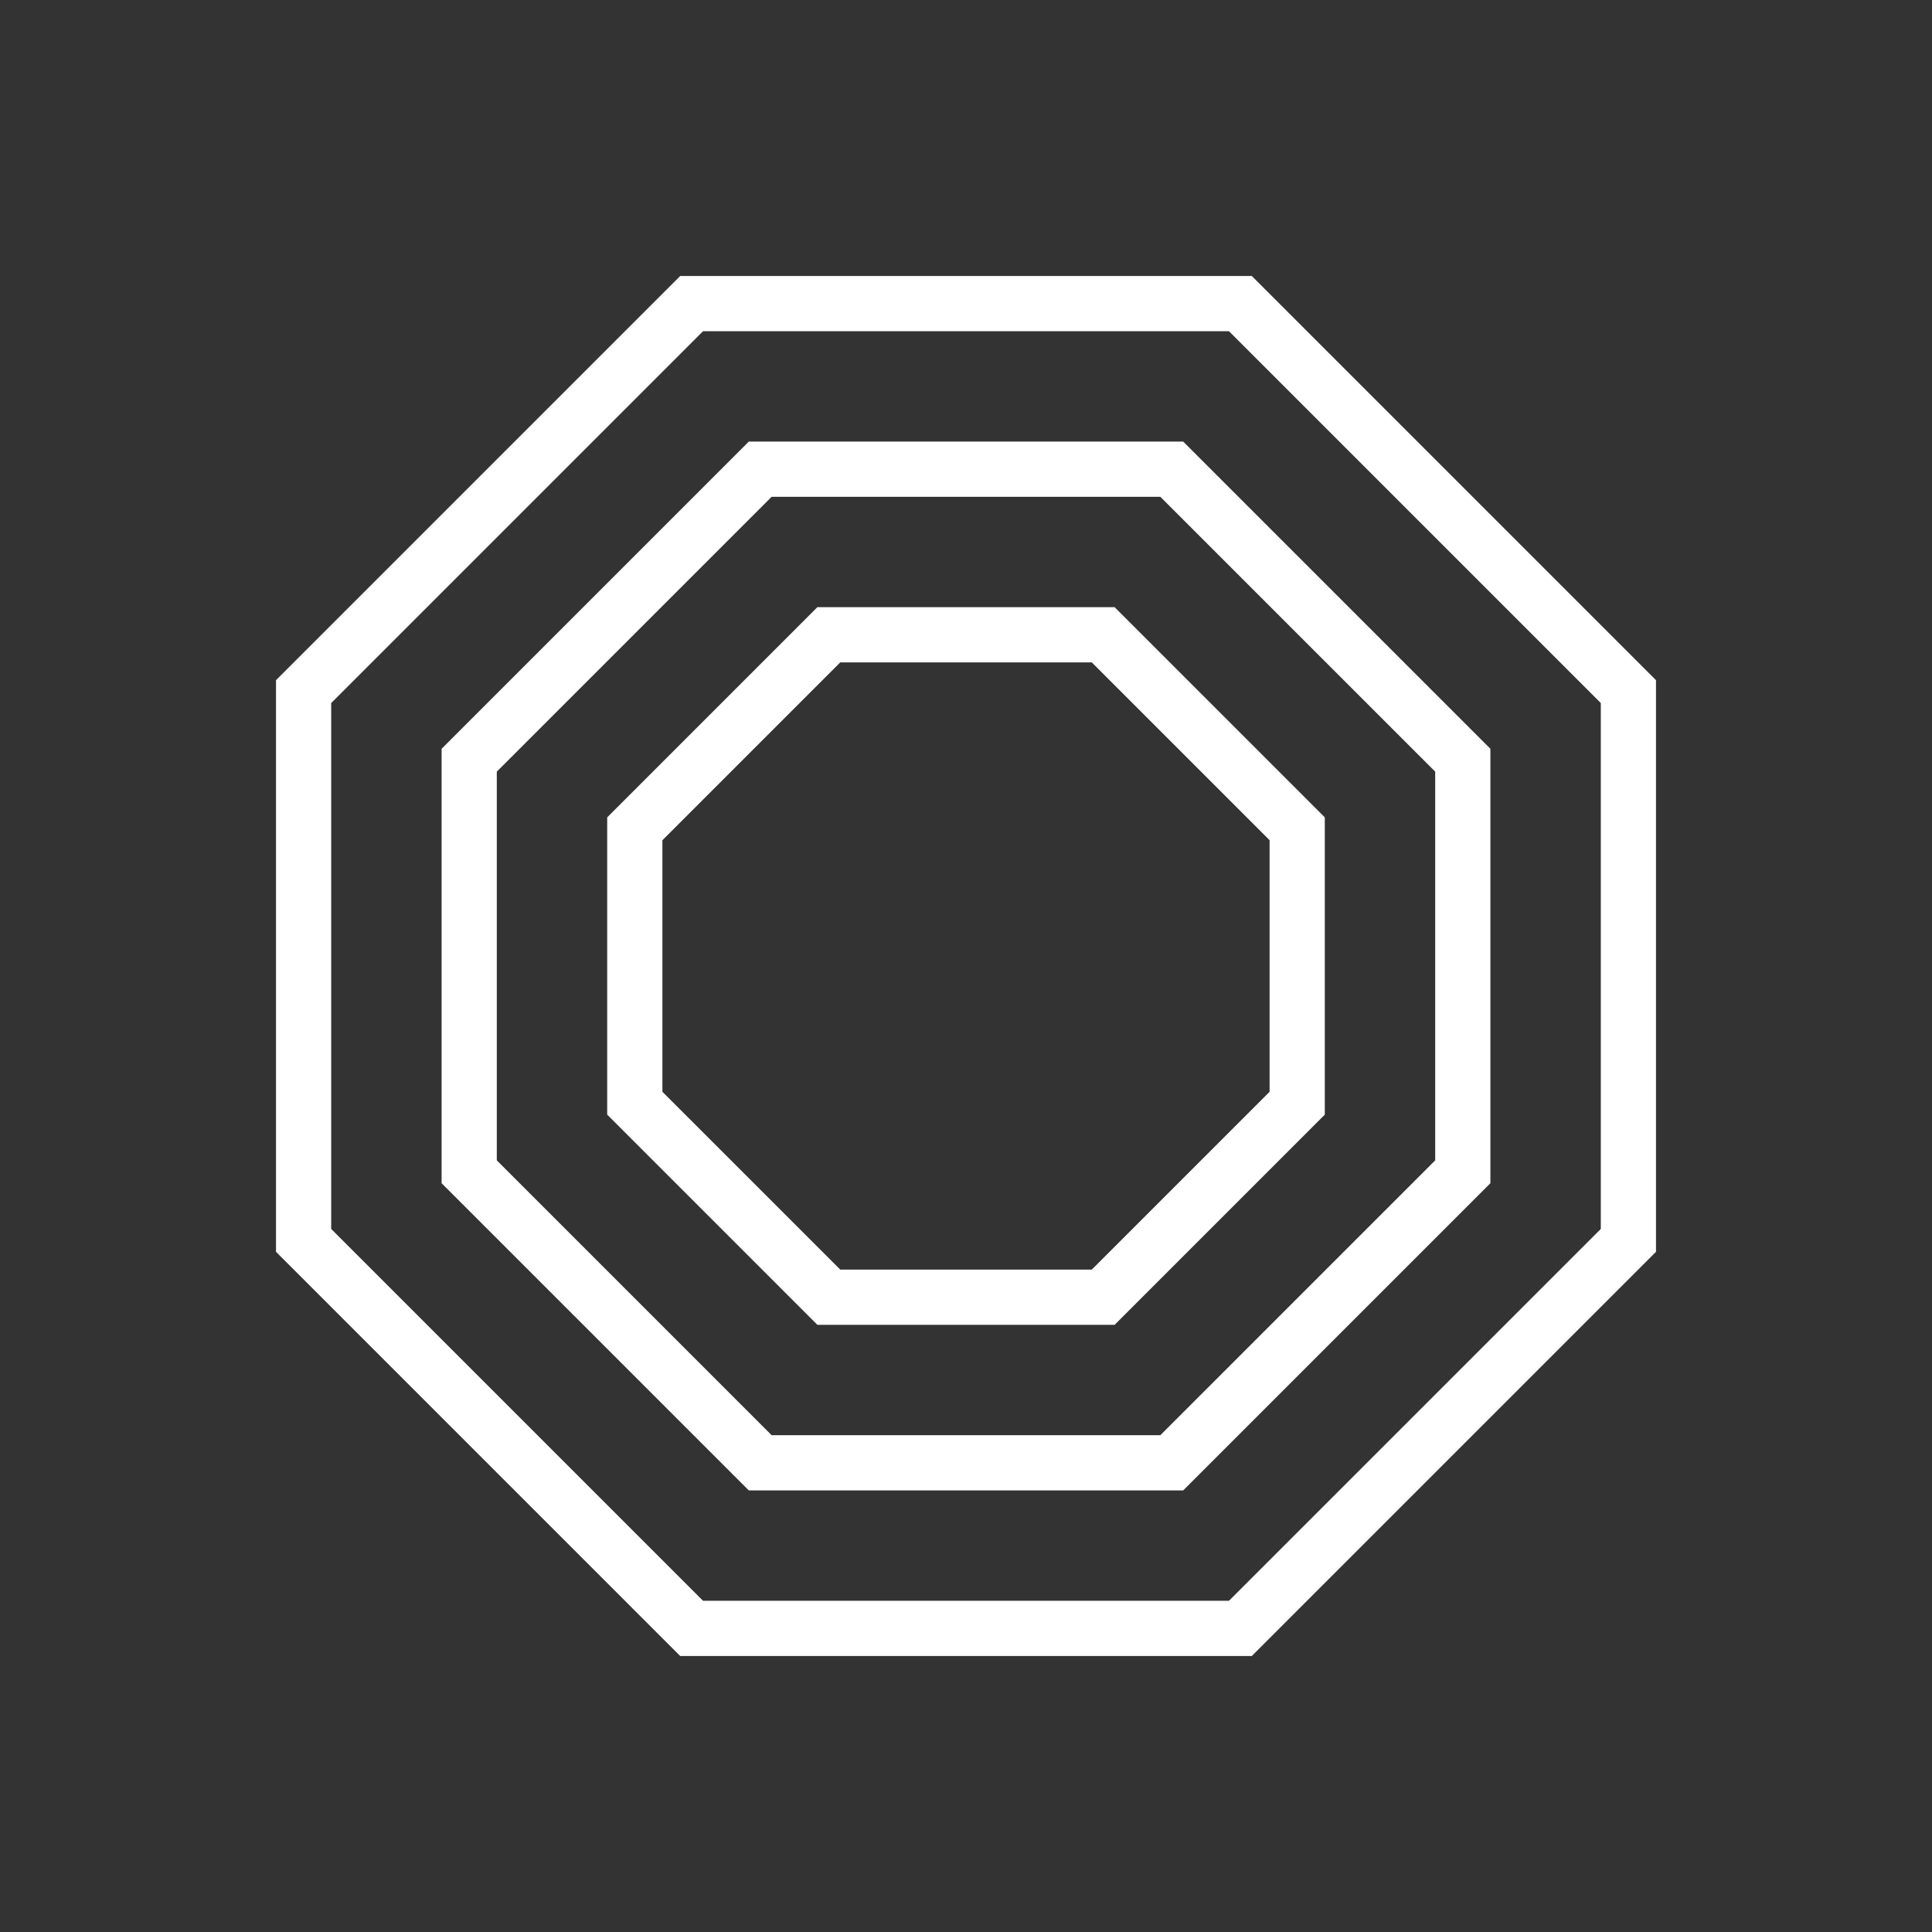
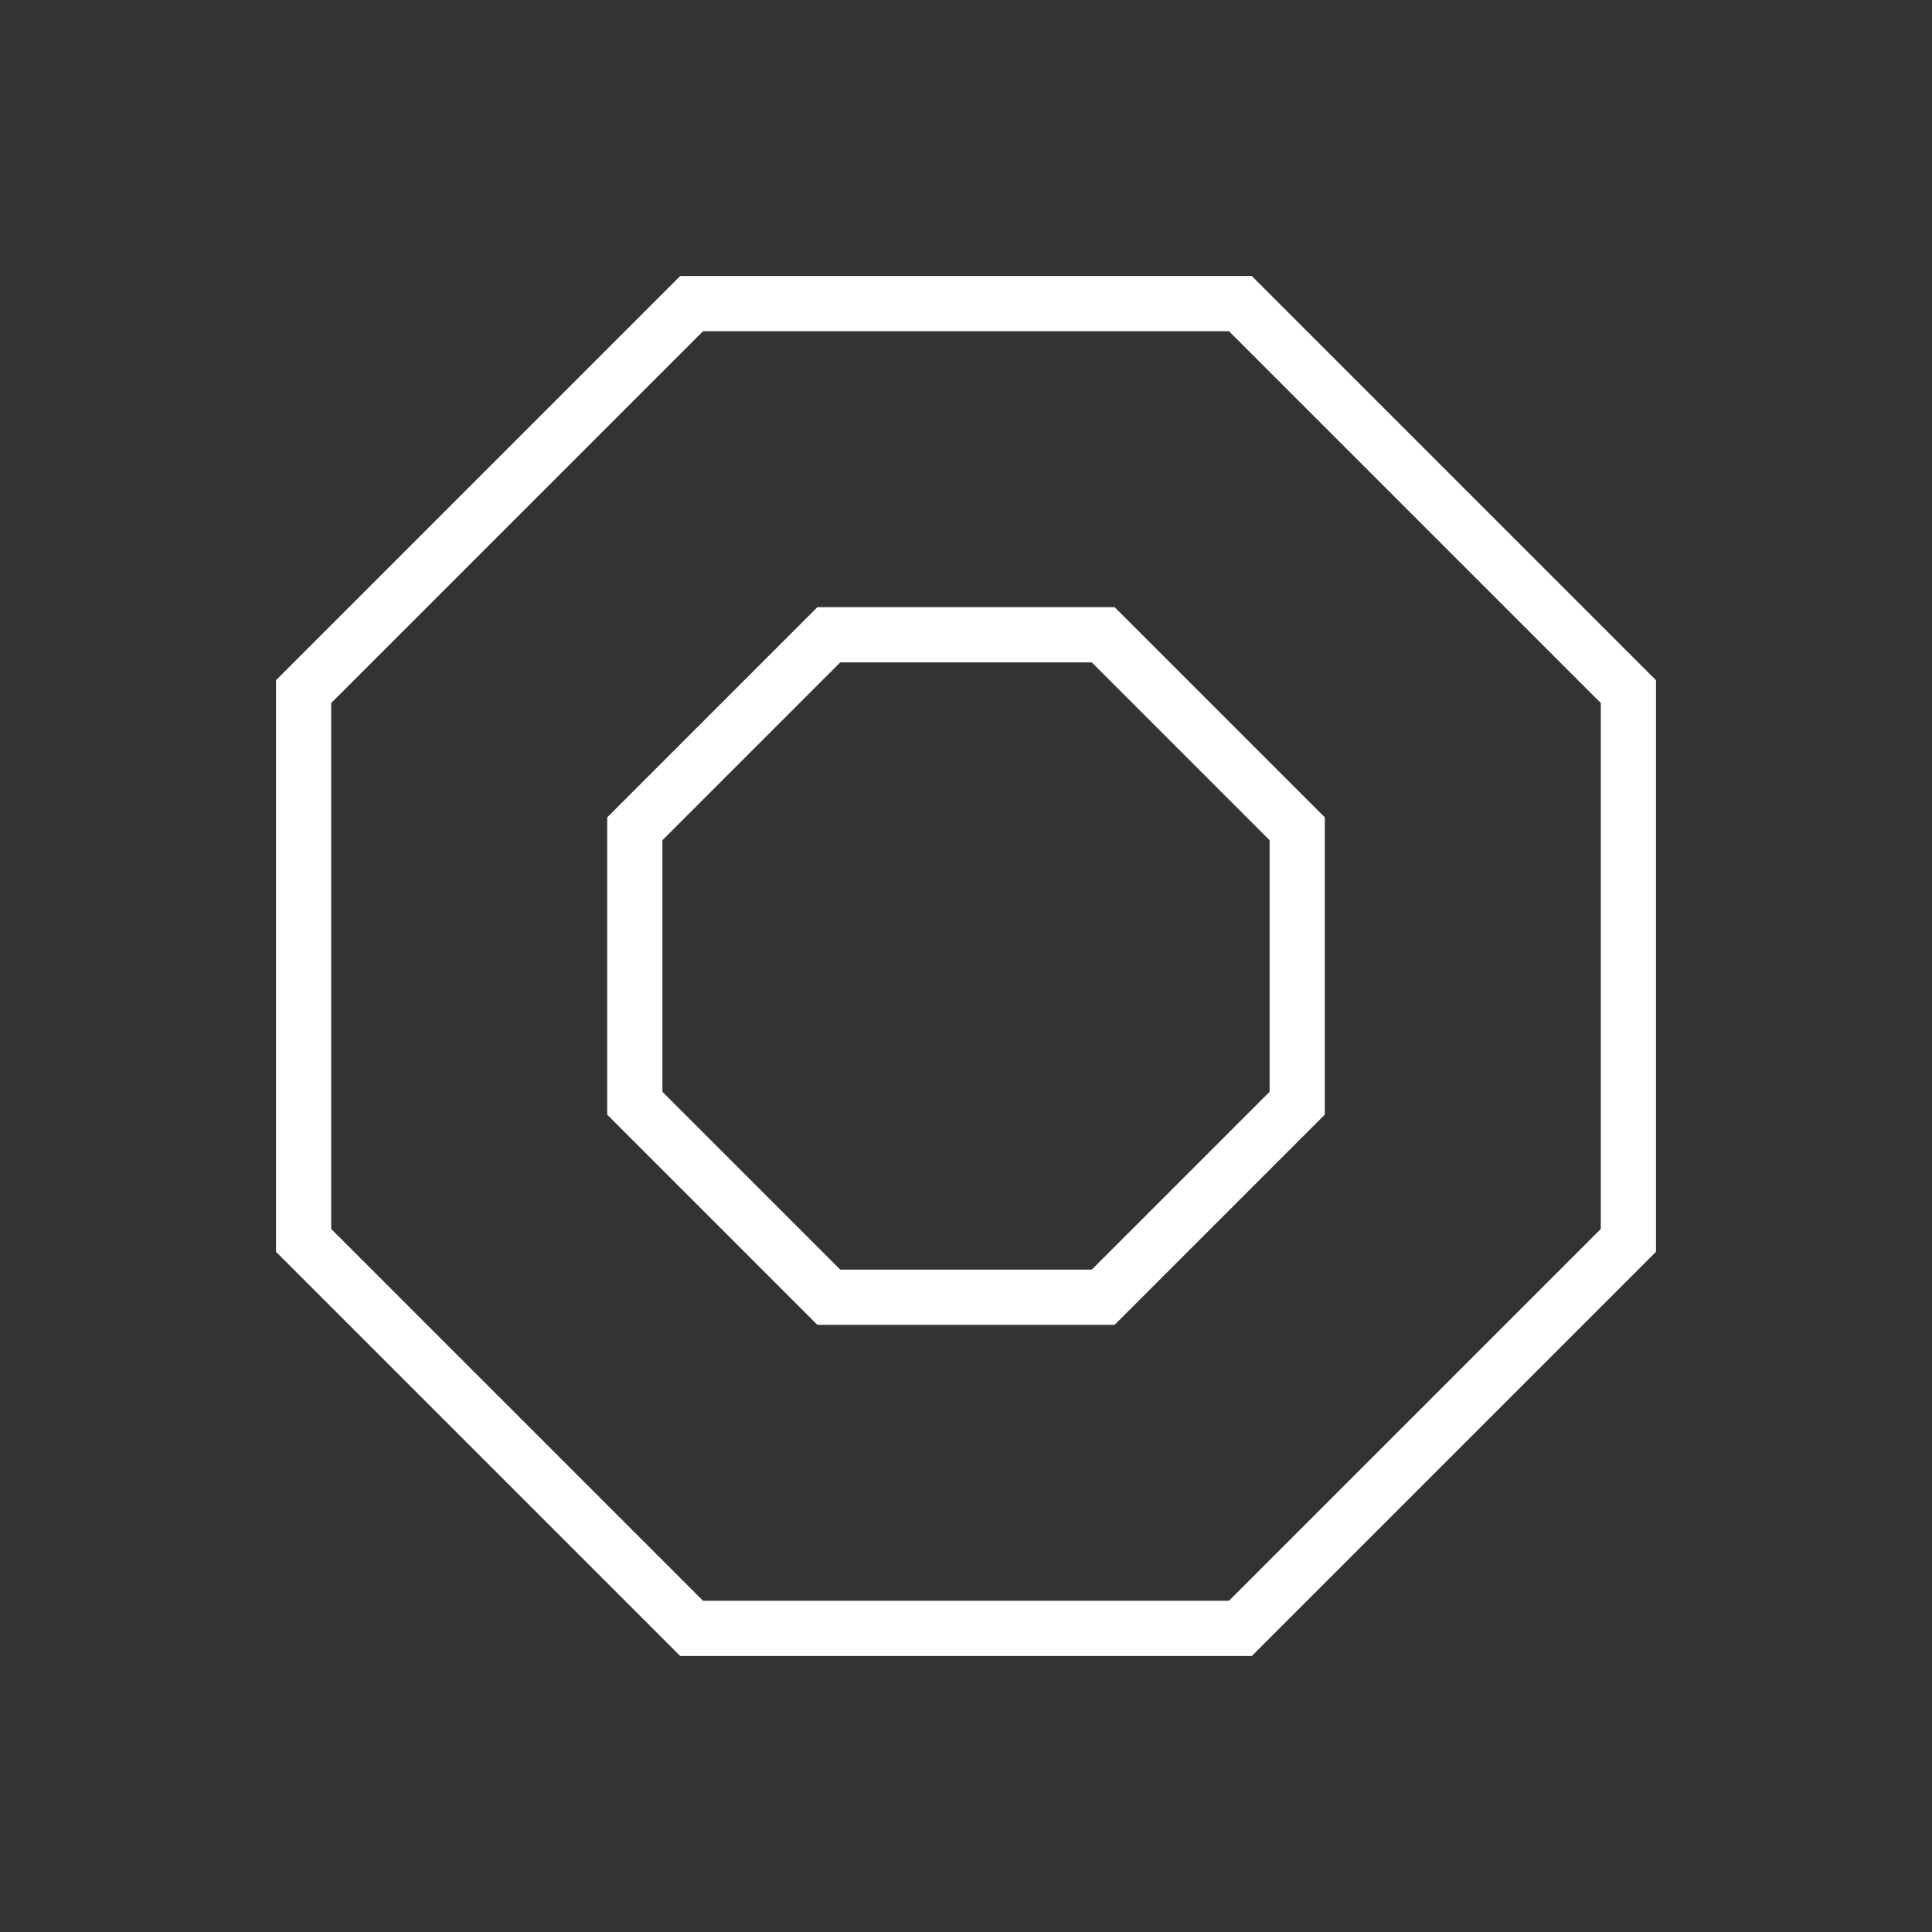
<svg xmlns="http://www.w3.org/2000/svg" version="1.1" id="Layer_1" x="0px" y="0px" width="70px" height="70px" viewBox="0 0 70 70" enable-background="new 0 0 70 70" xml:space="preserve">
  <rect x="0" y="0" width="70" height="70" fill="#333333" stroke="none" />
  <g>
    <path fill="#FFFFFF" d="M44.527,12L58,25.473v19.054L44.527,58H25.473L12,44.527V25.473L25.473,12H44.527 M45.355,10h-20.71   L10,24.645v20.71L24.645,60h20.71L60,45.355v-20.71L45.355,10L45.355,10z" />
-     <path fill="#FFFFFF" d="M42.041,18L52,27.958v14.084L42.041,52H27.958L18,42.042V27.958L27.958,18H42.041 M42.87,16H27.13L16,27.13   v15.74L27.13,54h15.74L54,42.87V27.13L42.87,16L42.87,16z" />
    <path fill="#FFFFFF" d="M39.557,23.999L46,30.443v9.114L39.557,46h-9.112L24,39.557v-9.113L30.444,24L39.557,23.999 M40.385,21.999   h-10.77L22,29.615v10.77l7.615,7.616h10.77L48,40.385v-10.77L40.385,21.999L40.385,21.999z" />
  </g>
</svg>